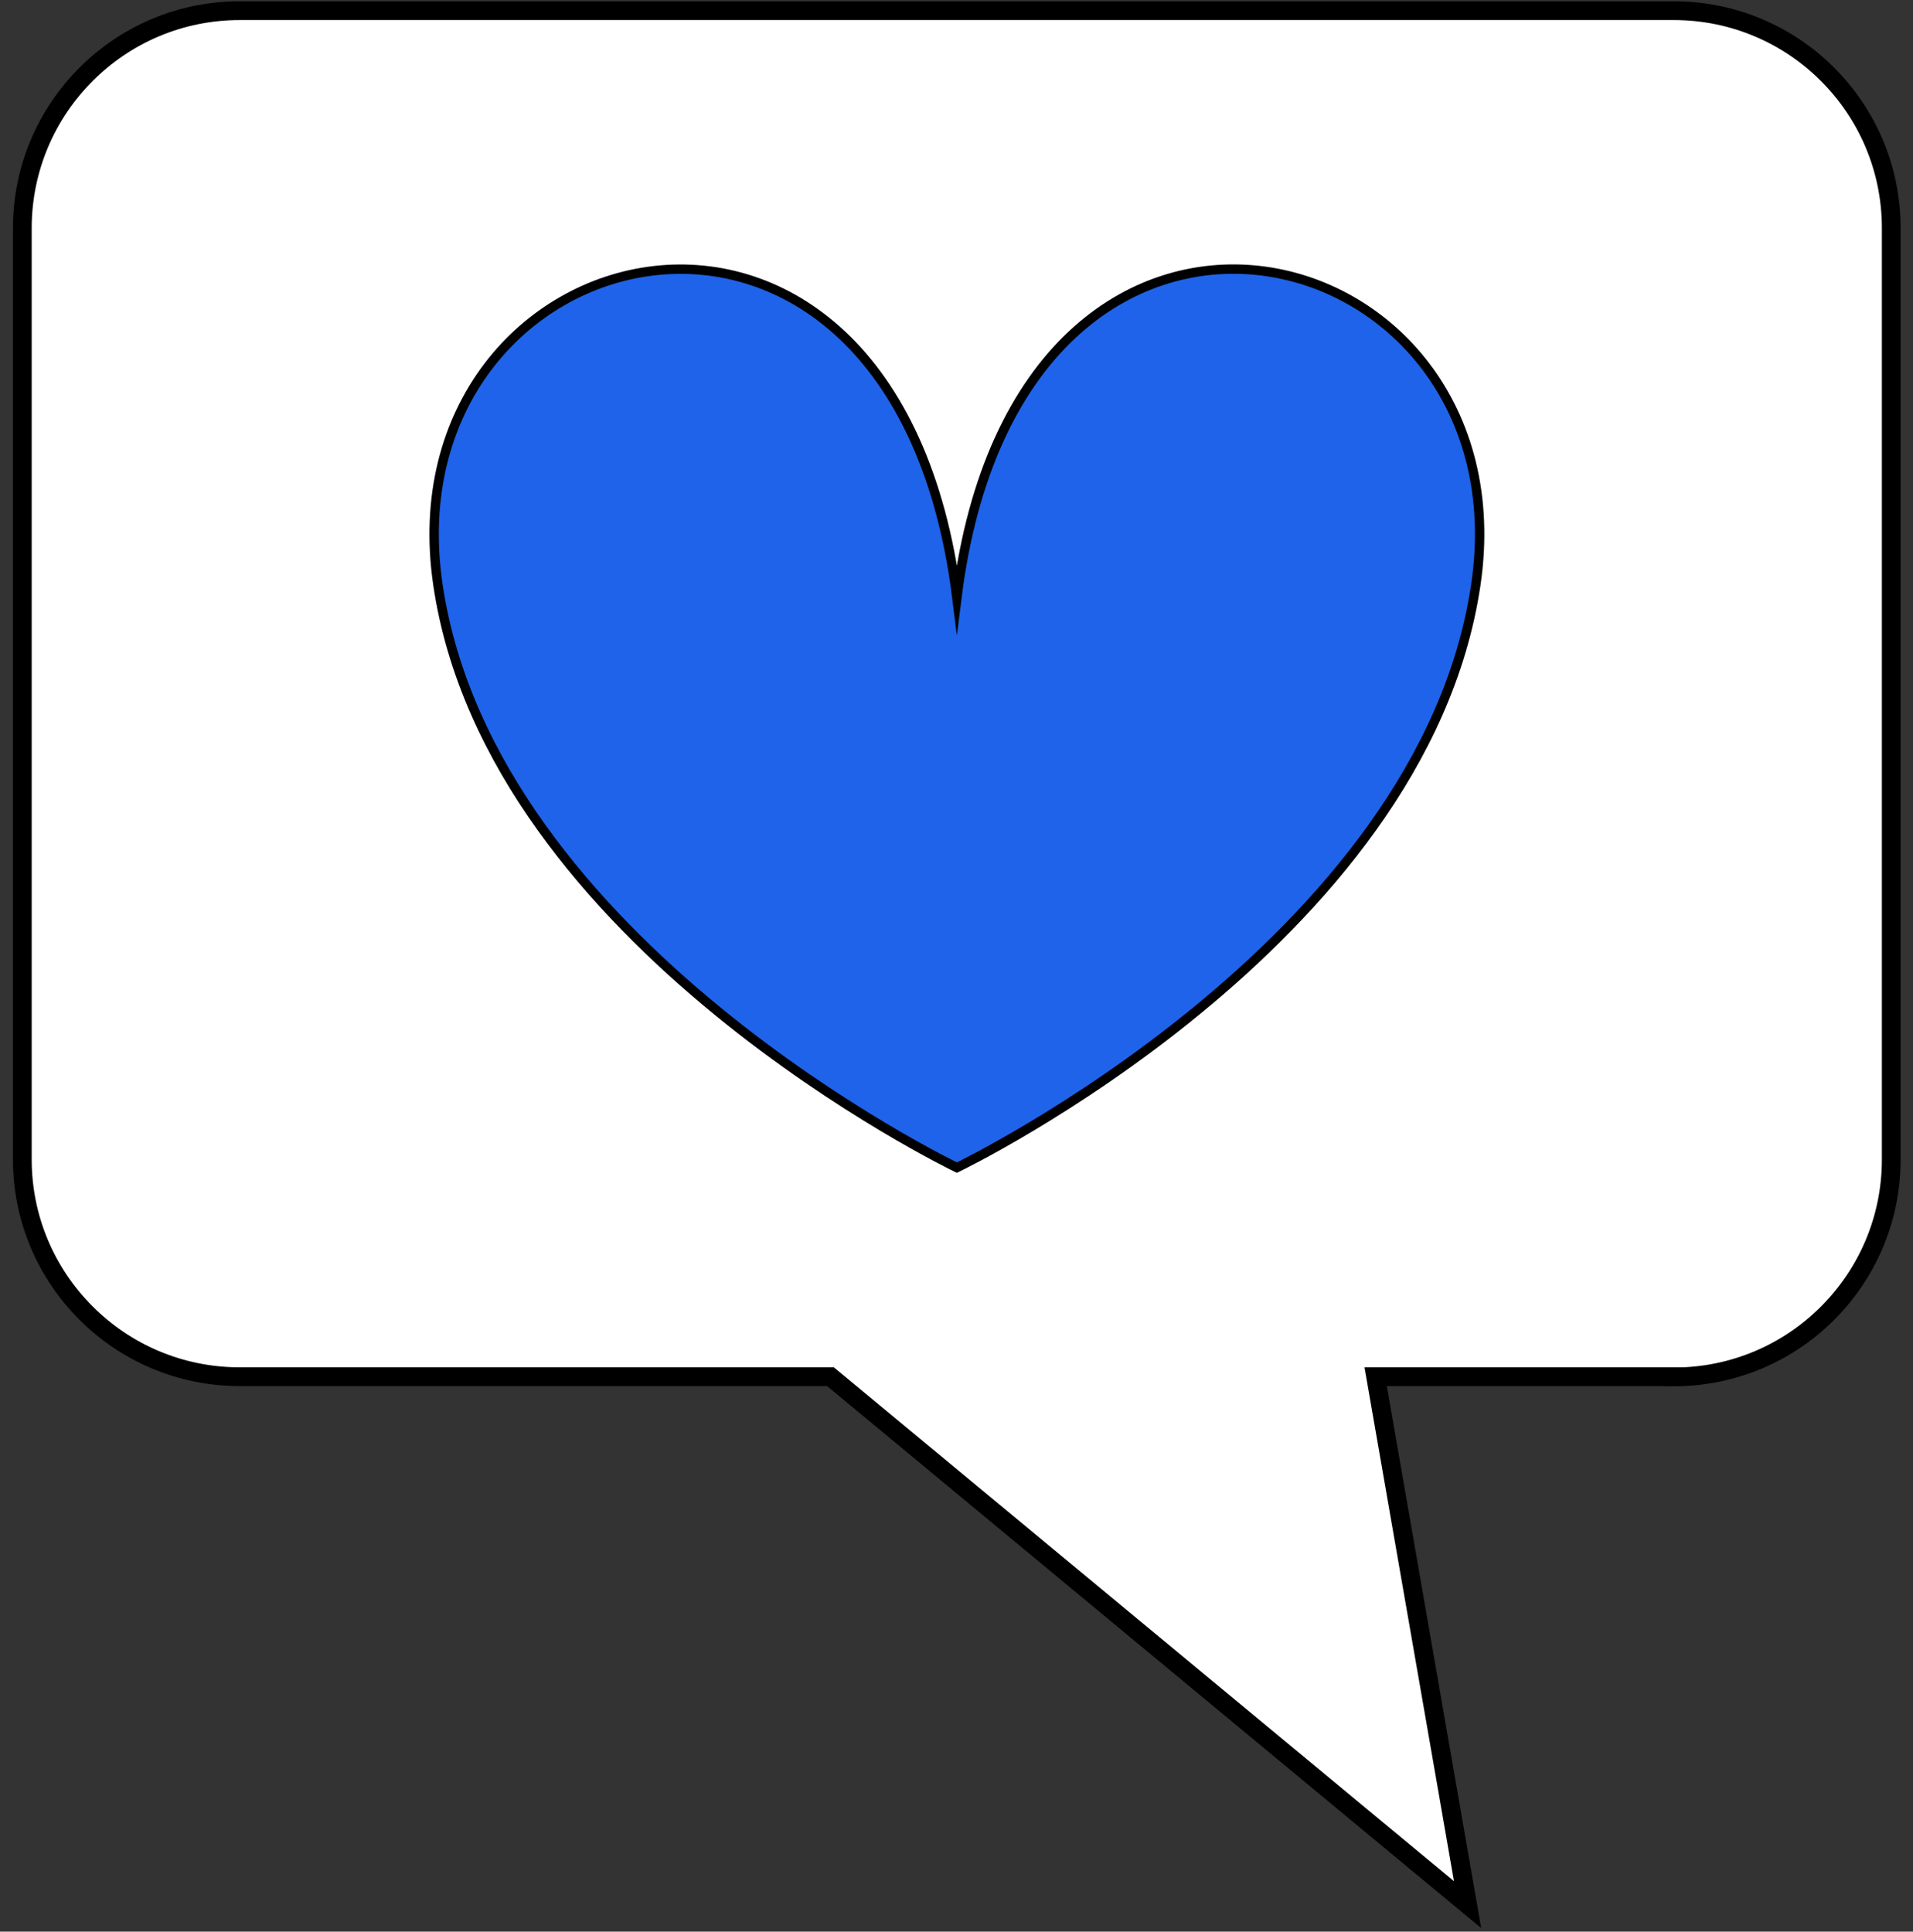
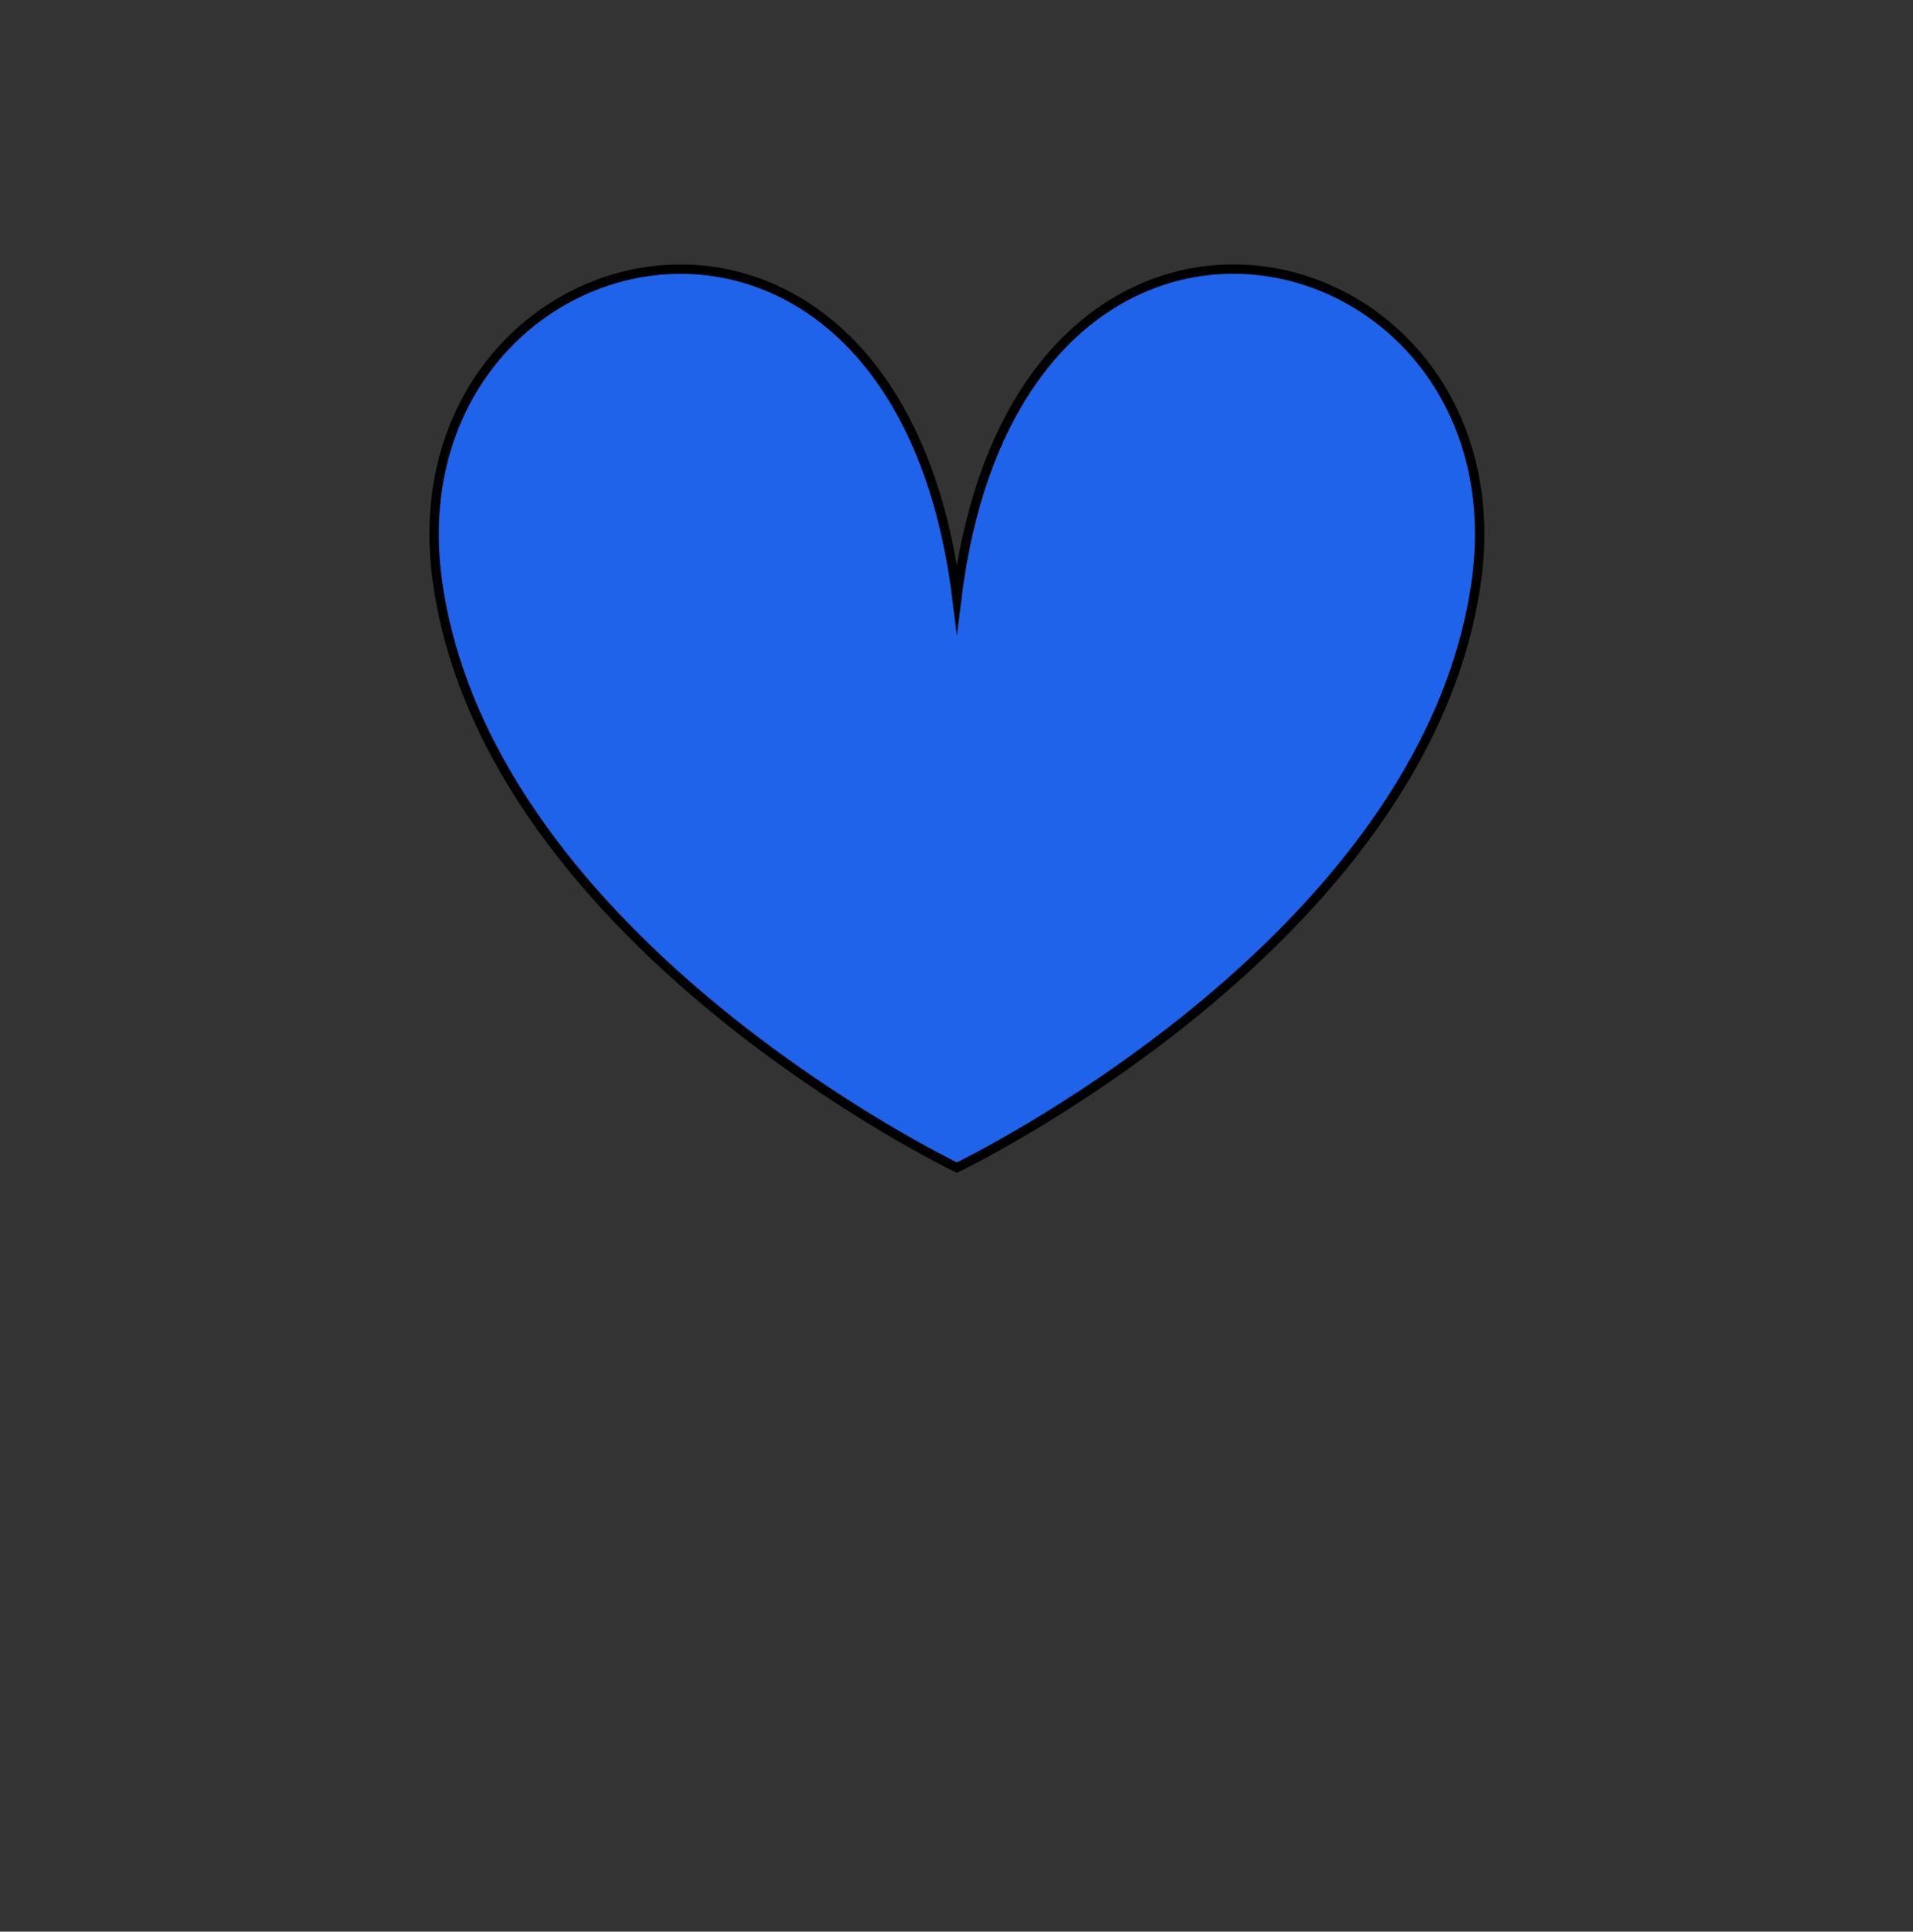
<svg xmlns="http://www.w3.org/2000/svg" id="Layer_2" data-name="Layer 2" viewBox="0 0 102 103">
  <rect x="0" y="0" width="102" height="103" fill="#333333" stroke="none" />
  <defs>
    <style>      .cls-1 {        fill: #1f63ea;        stroke-width: .5px;      }      .cls-1, .cls-2 {        stroke: #000;        stroke-miterlimit: 10;      }      .cls-3 {        clip-path: url(#clippath);      }      .cls-4 {        fill: none;      }      .cls-2 {        fill: #fff;      }    </style>
    <clipPath id="clippath">
      <rect class="cls-4" width="102" height="103" />
    </clipPath>
  </defs>
  <g id="Layer_1-2" data-name="Layer 1">
    <g class="cls-3">
      <g>
-         <path class="cls-2" d="M89.25,73.41h-15.9l4.9,28.15-33.97-28.15H12.78c-6.4,0-11.59-5.19-11.59-11.59V12.15C1.2,5.76,6.38,.57,12.78,.57H89.25c6.4,0,11.59,5.19,11.59,11.59V61.83c0,6.4-5.19,11.59-11.59,11.59Z" />
        <path class="cls-1" d="M51.02,31.87c3.33-26.61,30.48-19.67,27.67-.69-2.83,19.16-27.67,31.08-27.67,31.08,0,0-24.84-11.92-27.67-31.08-2.8-18.97,24.35-25.92,27.67,.69Z" />
      </g>
    </g>
  </g>
</svg>